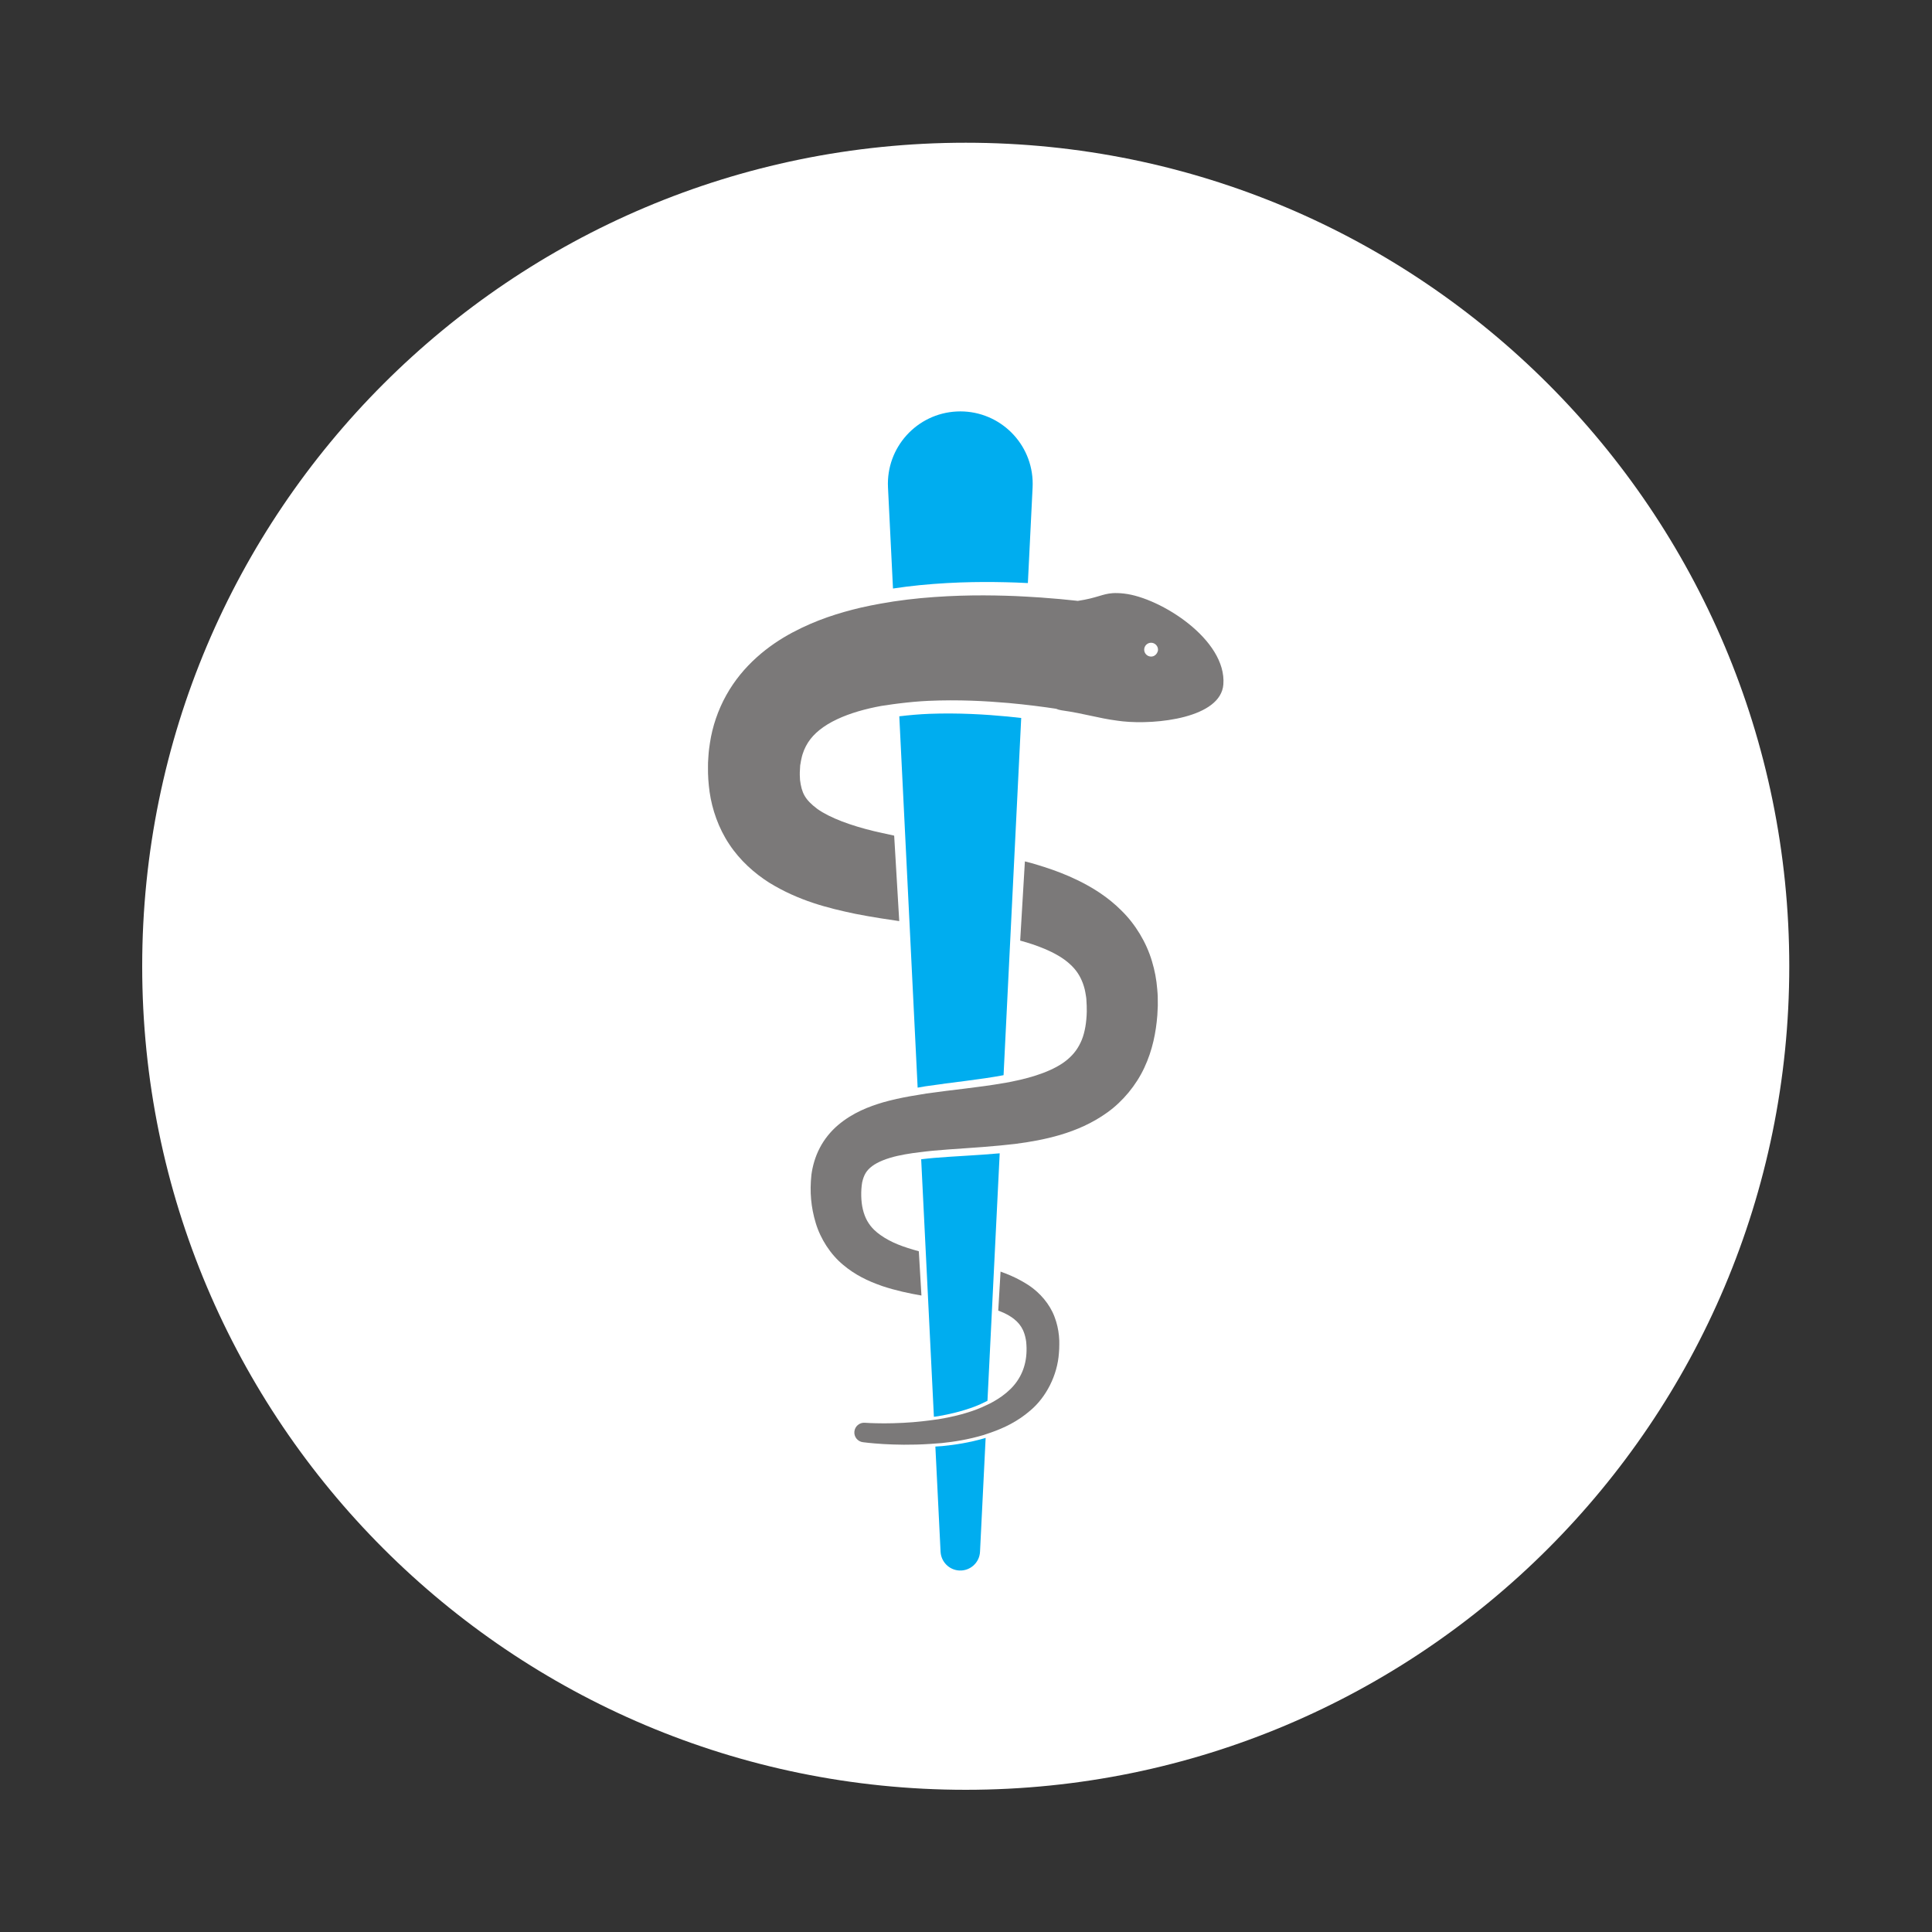
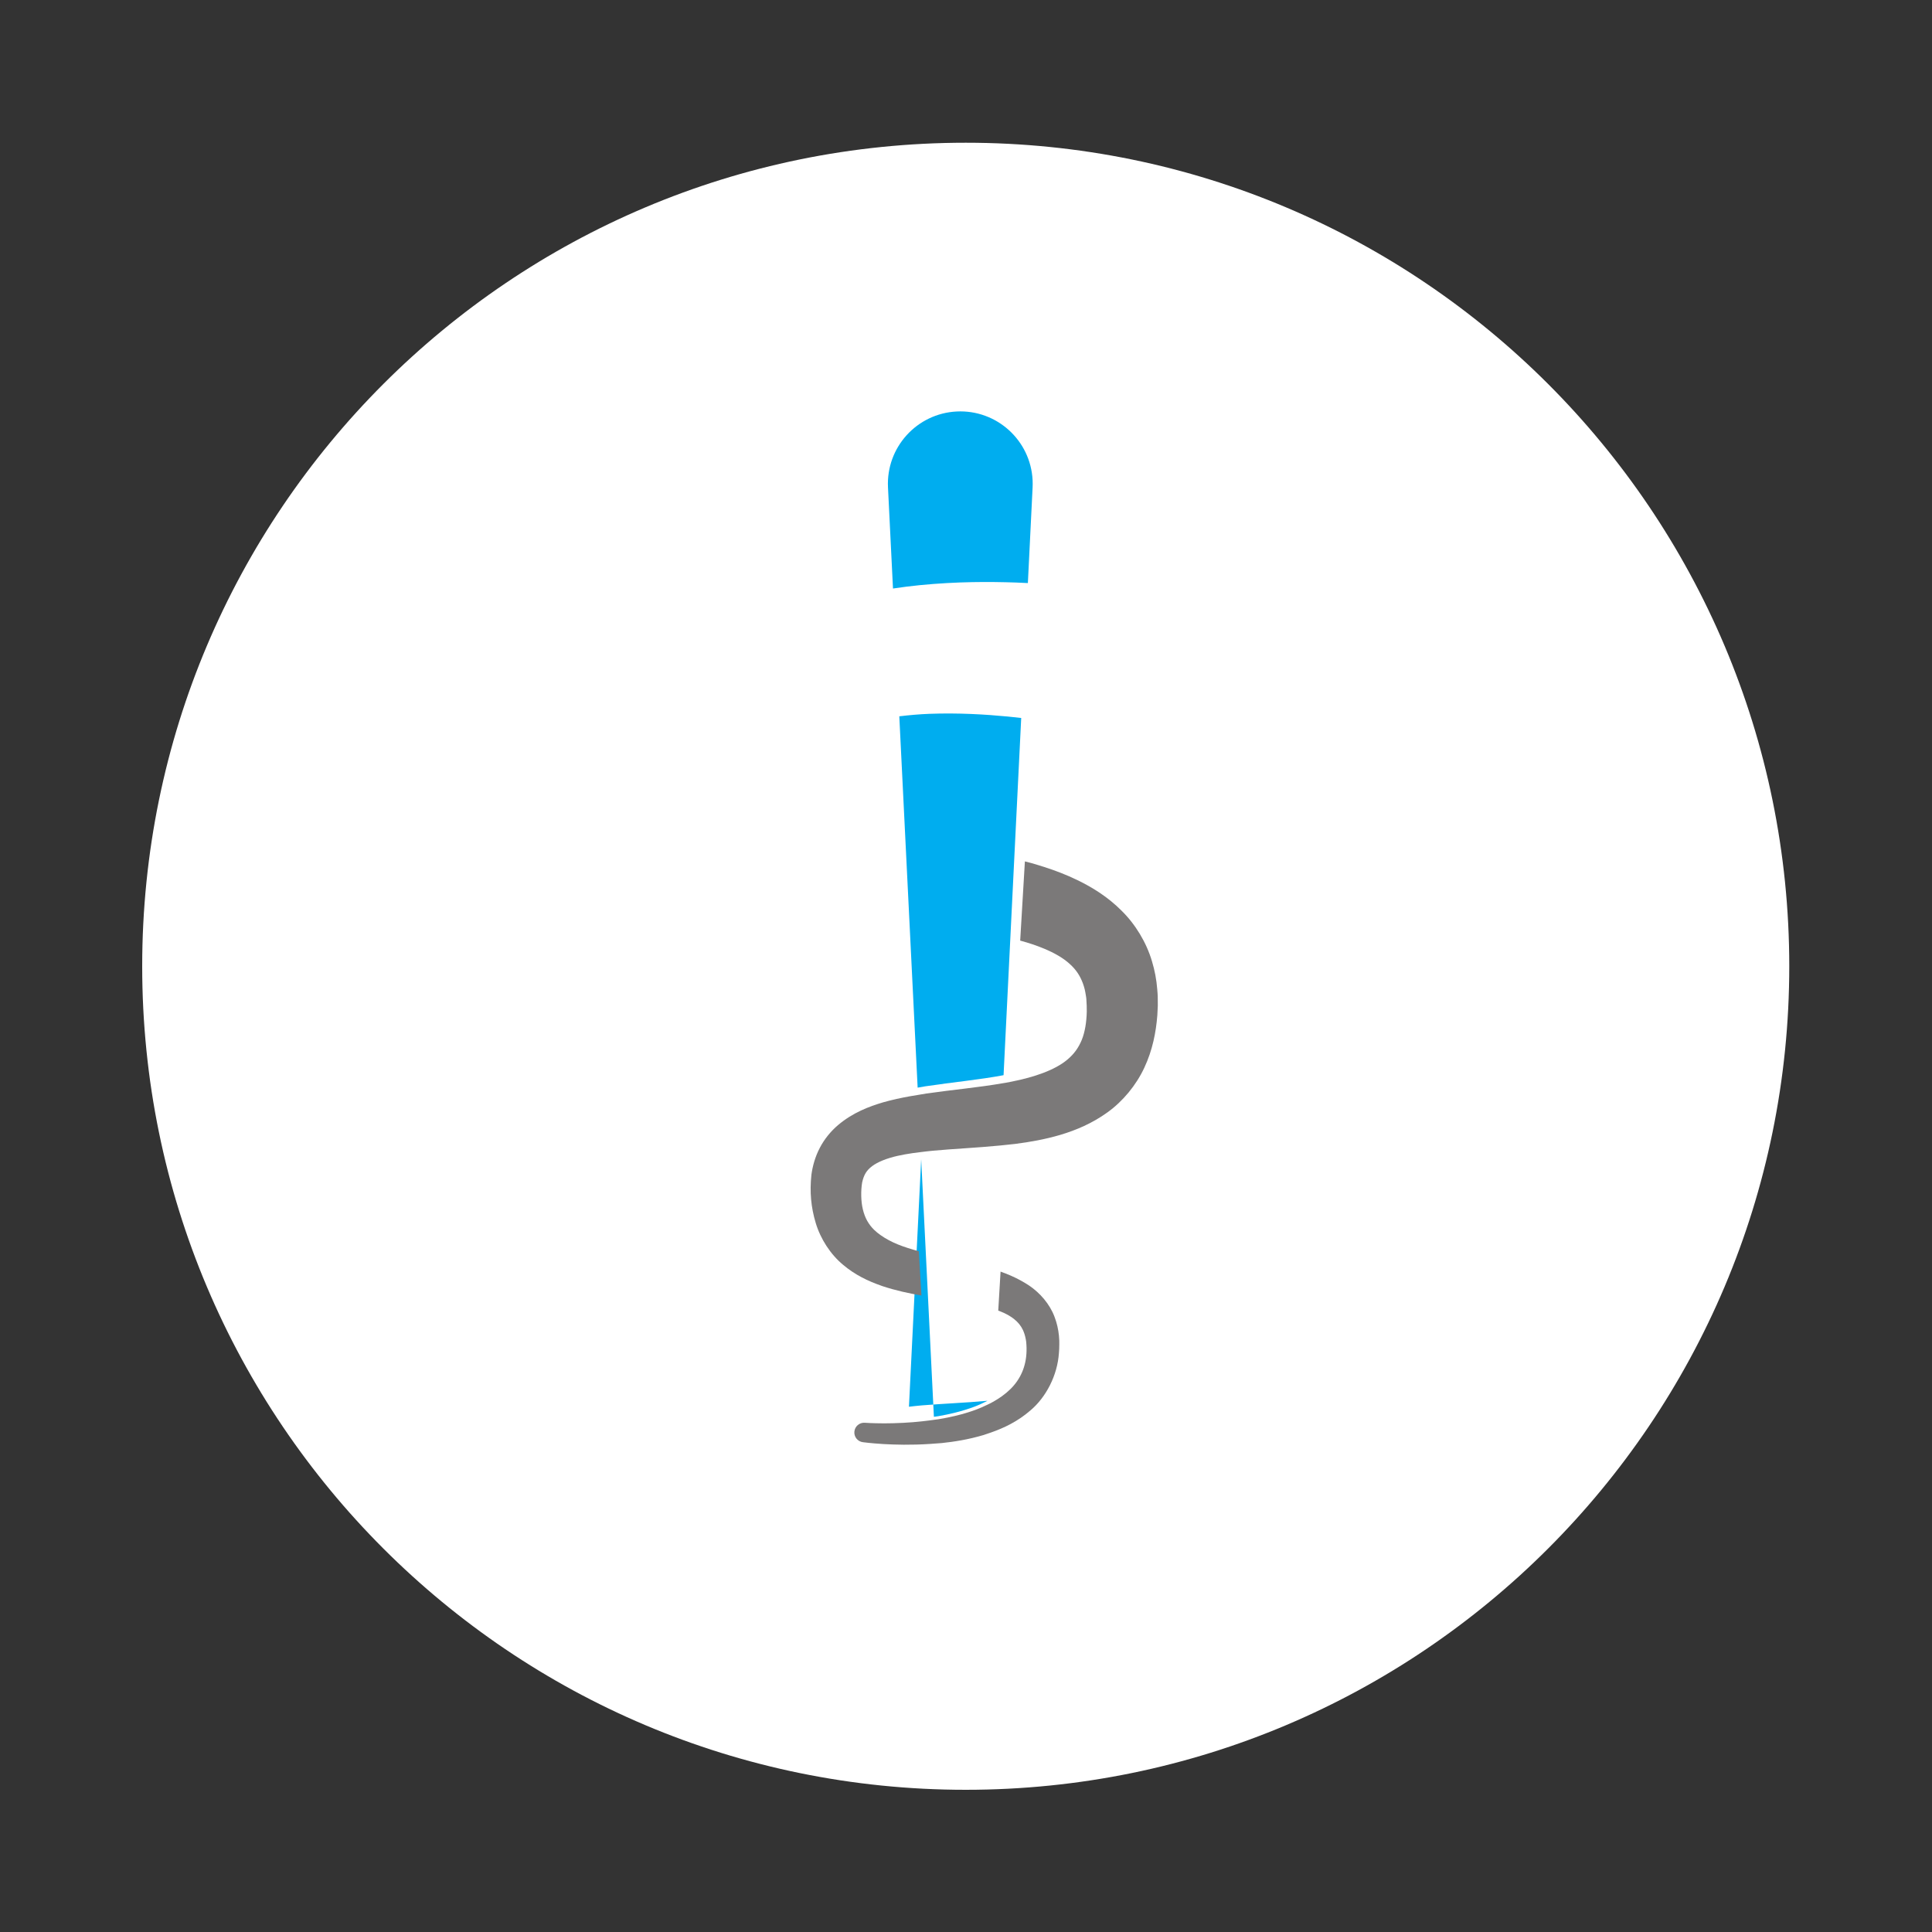
<svg xmlns="http://www.w3.org/2000/svg" xmlns:ns1="http://sodipodi.sourceforge.net/DTD/sodipodi-0.dtd" xmlns:ns2="http://www.inkscape.org/namespaces/inkscape" viewBox="0 0 207.88 207.88" height="207.88" width="207.88" xml:space="preserve" id="svg2" version="1.1" ns1:docname="gesundheit.svg" ns2:version="1.2 (dc2aedaf03, 2022-05-15)">
  <rect x="0" y="0" width="207.88" height="207.88" fill="#333333" stroke="none" />
  <defs id="defs6" />
  <g transform="matrix(1.333,0,0,-1.333,0,207.88)" id="g10">
    <g transform="scale(0.1)" id="g12">
      <path id="path14" style="fill:#ffffff;fill-opacity:1;fill-rule:nonzero;stroke:none" d="m 779.527,114.781 c 367.133,0 664.753,297.617 664.753,664.75 0,367.129 -297.62,664.749 -664.753,664.749 -367.129,0 -664.75,-297.62 -664.75,-664.749 0,-367.133 297.621,-664.75 664.75,-664.75" />
      <path id="path18" style="fill:#00adef;fill-opacity:1;fill-rule:nonzero;stroke:none" d="M 749.977,983.285 C 742.09,982.984 734,982.262 725.906,981.297 l 4.25,-86.035 0.16,-3.293 0.434,-8.766 3.379,-68.34 0.422,-8.554 1.543,-31.278 4.621,-93.484 c 2.101,0.344 4.269,0.785 6.344,1.098 22.308,3.339 43.531,5.296 63.007,8.96 l 4.122,83.426 0.945,19.137 0.398,8.039 3.168,64.191 0.406,8.192 1.024,20.672 4.184,84.672 c -3.481,0.402 -7.051,0.796 -10.895,1.179 -17.828,1.692 -39.621,3.063 -63.441,2.172" />
-       <path id="path20" style="fill:#00adef;fill-opacity:1;fill-rule:nonzero;stroke:none" d="m 743.566,623.742 2.676,-54.16 0.844,-17.051 0.227,-4.57 1.73,-35.051 0.215,-4.351 0.676,-13.688 3.902,-79.012 c 1.187,0.18 2.266,0.289 3.48,0.493 9.133,1.589 19.102,3.898 29.082,7.628 3.606,1.36 7.18,3.008 10.68,4.809 l 3.266,66.082 0.219,4.461 0.191,3.816 1.566,31.704 0.2,4.019 1.515,30.711 2.914,58.965 c -18.82,-1.688 -36.566,-2.328 -52.98,-3.711 -3.59,-0.297 -6.989,-0.699 -10.403,-1.094" />
+       <path id="path20" style="fill:#00adef;fill-opacity:1;fill-rule:nonzero;stroke:none" d="m 743.566,623.742 2.676,-54.16 0.844,-17.051 0.227,-4.57 1.73,-35.051 0.215,-4.351 0.676,-13.688 3.902,-79.012 c 1.187,0.18 2.266,0.289 3.48,0.493 9.133,1.589 19.102,3.898 29.082,7.628 3.606,1.36 7.18,3.008 10.68,4.809 c -18.82,-1.688 -36.566,-2.328 -52.98,-3.711 -3.59,-0.297 -6.989,-0.699 -10.403,-1.094" />
      <path id="path22" style="fill:#00adef;fill-opacity:1;fill-rule:nonzero;stroke:none" d="m 772.258,1227.34 c -32.238,-1.6 -57.078,-29.02 -55.481,-61.25 l 4.036,-81.65 c 7.425,1.12 14.628,2.02 21.554,2.71 30.68,3 56.621,2.83 77.903,2.12 3.324,-0.12 6.328,-0.28 9.421,-0.43 l 3.817,77.25 c 0.09,1.86 0.09,3.84 0,5.77 -1.59,32.23 -29.02,57.07 -61.25,55.48" />
-       <path id="path24" style="fill:#00adef;fill-opacity:1;fill-rule:nonzero;stroke:none" d="m 760.527,392.219 c -1.945,-0.18 -3.64,-0.231 -5.504,-0.367 l 4.196,-84.93 c 0.429,-8.063 6.898,-14.723 15.14,-15.133 8.789,-0.43 16.27,6.34 16.7,15.133 l 4.543,91.93 c -0.266,-0.082 -0.551,-0.192 -0.813,-0.27 -12.5,-3.633 -23.973,-5.344 -34.262,-6.363" />
      <path id="path26" style="fill:#7b7979;fill-opacity:1;fill-rule:nonzero;stroke:none" d="m 854.766,481.359 c -0.52,5.039 -1.59,10.11 -3.571,15.223 -3.828,10.289 -11.828,19.438 -20.621,25.309 -2.121,1.398 -4.261,2.668 -6.406,3.859 -5.457,3.012 -10.98,5.352 -16.52,7.309 l -1.867,-31.469 c 3.239,-1.211 6.223,-2.559 8.844,-4.121 1.395,-0.828 2.648,-1.699 3.801,-2.598 3.265,-2.562 5.617,-5.449 7.25,-8.91 1.109,-2.32 1.898,-5.039 2.379,-7.789 l 0.293,-1.852 0.199,-2.808 c 0.121,-1.192 0.078,-3.071 0.07,-4.532 -0.269,-12.46 -4.949,-22.789 -12.883,-30.621 -4.199,-4.179 -9.121,-7.609 -14.324,-10.5 -1.472,-0.82 -2.98,-1.558 -4.488,-2.289 -3.199,-1.55 -6.438,-2.968 -9.676,-4.148 -10.238,-3.731 -20.351,-5.973 -29.601,-7.5 -1.29,-0.211 -2.43,-0.313 -3.688,-0.5 -1.43,-0.211 -2.812,-0.383 -4.195,-0.563 -14.91,-1.918 -27.321,-2.257 -35.996,-2.289 -5.11,0.012 -9.02,0.141 -11.629,0.25 -2.551,0.149 -3.871,0.219 -3.871,0.219 l -0.348,0.02 c -4.133,0.222 -7.762,-2.809 -8.25,-6.969 -0.5,-4.328 2.598,-8.238 6.93,-8.738 0,0 1.468,-0.172 4.328,-0.5 2.801,-0.301 6.922,-0.68 12.308,-1 9.039,-0.5 21.821,-0.93 37.649,0.117 1.316,0.082 2.66,0.179 4.019,0.301 1.797,0.14 3.434,0.199 5.305,0.39 10.168,1.078 21.488,2.852 33.731,6.488 0.585,0.184 1.21,0.422 1.804,0.614 1.387,0.437 2.797,0.937 4.207,1.429 10.485,3.668 21.571,8.899 31.875,17.879 12.391,10.442 21.692,27.981 22.934,46.25 0.168,2.36 0.34,4.34 0.308,7.032 l -0.019,3.019 -0.281,3.988" />
      <path id="path28" style="fill:#7b7979;fill-opacity:1;fill-rule:nonzero;stroke:none" d="m 934.508,755.059 c 0,1.32 -0.242,3.879 -0.383,5.769 -0.641,8.192 -2,15.16 -4.301,22.871 -4.476,15.078 -13.359,29.77 -24.488,40.668 -11.051,11.121 -23.602,18.871 -35.75,24.742 -9.023,4.387 -17.949,7.731 -26.738,10.575 -3.137,1.011 -6.254,1.968 -9.352,2.875 -2.094,0.593 -4.137,1.058 -6.215,1.613 l -3.793,-63.926 c 6.875,-1.855 13.414,-4.031 19.36,-6.523 8.347,-3.493 15.515,-7.598 20.636,-12.332 5.032,-4.512 8.313,-9.422 10.614,-15.661 0.636,-1.519 1.007,-3.25 1.5,-4.929 0.328,-1.774 0.808,-3.672 0.929,-5.031 0.09,-0.911 0.289,-1.122 0.36,-2.602 l 0.218,-4.199 0.063,-1.051 0.02,-0.387 0.007,-1.281 0.039,-3.289 c -0.199,-8.613 -1.468,-16.41 -3.988,-22.75 -2.59,-6.313 -6.172,-11.441 -11.672,-16.023 -10.074,-8.485 -26.699,-14.145 -44.832,-17.747 -1.605,-0.316 -3.207,-0.644 -4.836,-0.933 -0.707,-0.129 -1.449,-0.219 -2.16,-0.344 -19.531,-3.43 -40.379,-5.258 -62,-8.355 -2.215,-0.321 -4.504,-0.77 -6.742,-1.129 -2.246,-0.36 -4.488,-0.715 -6.762,-1.129 -6.937,-1.266 -13.961,-2.731 -21.187,-4.793 -11.828,-3.5 -24.7,-8.399 -36.539,-18.379 -5.84,-4.949 -11.129,-11.359 -14.789,-18.461 -3.711,-7.078 -5.809,-14.609 -6.762,-21.68 -1.457,-13.82 -0.379,-26.039 3.492,-38.968 3.848,-12.809 11.891,-25.29 22.07,-33.719 9.715,-8.242 20.352,-13.192 30.411,-16.719 0.406,-0.141 0.824,-0.32 1.23,-0.461 11.012,-3.633 21.527,-5.871 31.609,-7.621 l -2.117,35.738 c -5.914,1.621 -11.691,3.383 -17.055,5.571 -5.109,2.089 -9.726,4.57 -13.667,7.355 -1.918,1.352 -3.723,2.754 -5.25,4.266 -4.731,4.609 -7.563,9.871 -9.172,16.519 -1.61,6.531 -1.711,15.16 -0.61,21.77 1.399,6.332 3.602,9.84 8.071,13.219 4.488,3.402 11.878,6.351 20.57,8.312 3.922,0.895 8.117,1.602 12.414,2.238 2.055,0.305 4.195,0.547 6.32,0.805 3.297,0.398 6.563,0.816 9.985,1.125 16.925,1.551 35.015,2.324 53.996,4.18 2.14,0.211 4.297,0.441 6.461,0.683 1.922,0.215 3.797,0.364 5.734,0.61 11.758,1.5 23.938,3.629 36.527,7.328 12.532,3.761 25.692,9.25 38.032,18.199 12.339,8.871 23.058,21.812 29.64,35.922 6.649,14.148 9.481,28.75 10.539,42.48 l 0.25,5.11 0.121,2.55 -0.019,3.118 -0.039,4.211" />
-       <path id="path30" style="fill:#7b7979;fill-opacity:1;fill-rule:nonzero;stroke:none" d="m 907.391,1080.36 c -3.871,0.44 -6.832,0.5 -9.399,0.32 -8.336,-0.58 -12.301,-3.85 -28.035,-6.23 -0.676,0.08 -1.191,0.15 -1.91,0.23 -7.242,0.8 -16.809,1.72 -28.137,2.52 -3.414,0.24 -6.988,0.46 -10.762,0.66 -3.136,0.18 -6.191,0.36 -9.574,0.5 -20.929,0.8 -46.449,1.09 -76.437,-1.69 -7.016,-0.67 -14.297,-1.54 -21.813,-2.66 -3.492,-0.53 -7.054,-1.13 -10.66,-1.78 -5.219,-0.95 -10.516,-1.98 -15.969,-3.25 -17.269,-4.09 -35.847,-9.79 -55.179,-20.12 -19.008,-10.14 -39.879,-26.35 -53.321,-50.59 -6.648,-11.93 -11.179,-25.301 -13.14,-38.469 -0.489,-3.262 -0.969,-6.531 -1.2,-10.383 l -0.339,-5.438 -0.032,-3.562 c -0.109,-6.809 0.352,-13.301 1.313,-20.32 1.988,-13.848 7.109,-29 15.848,-42.059 8.691,-13.18 20.382,-23.48 32.16,-30.969 23.851,-14.691 47.402,-20.562 69.761,-25.242 6.856,-1.363 13.629,-2.519 20.372,-3.594 5,-0.796 9.98,-1.554 14.921,-2.25 l -4.089,68.989 c -3.688,0.757 -7.27,1.574 -10.832,2.394 -1.848,0.426 -3.758,0.817 -5.571,1.262 -18.492,4.469 -35.269,10.57 -45.582,17.871 -10.238,7.688 -12.66,13.09 -14.008,23.34 -0.179,2.527 -0.3,5.621 -0.07,8.301 l 0.188,3.539 0.3,1.621 c 0.082,0.847 0.379,2.219 0.66,3.566 1.09,5.301 2.993,9.512 5.372,13.274 4.711,7.386 12.648,13.687 23.39,18.738 10.629,5.031 23.238,8.519 35.879,10.82 1.344,0.242 2.684,0.352 4.027,0.571 3.297,0.535 6.582,0.988 9.872,1.39 8.043,0.992 16.046,1.754 23.812,2.11 24.52,1.109 46.719,-0.141 64.91,-1.731 3.785,-0.34 7.297,-0.703 10.738,-1.07 3.5,-0.375 6.747,-0.754 9.875,-1.141 6.879,-0.851 12.797,-1.683 17.758,-2.445 1.27,-0.543 2.637,-0.988 4.223,-1.215 19.687,-2.824 29.227,-6.316 45.344,-8.414 1.359,-0.176 2.679,-0.363 4.144,-0.52 27.293,-2.898 79.211,2.801 81.281,29.786 2.782,36.21 -50.878,70.05 -80.089,73.34 z m 26.507,-48.04 c -0.968,-1.65 -2.687,-2.81 -4.742,-2.81 -3.078,0 -5.578,2.5 -5.578,5.58 0,3.08 2.5,5.58 5.578,5.58 1.504,0 2.852,-0.61 3.856,-1.58 1.054,-1.01 1.726,-2.42 1.726,-4 0,-1.03 -0.351,-1.94 -0.84,-2.77" />
    </g>
  </g>
</svg>